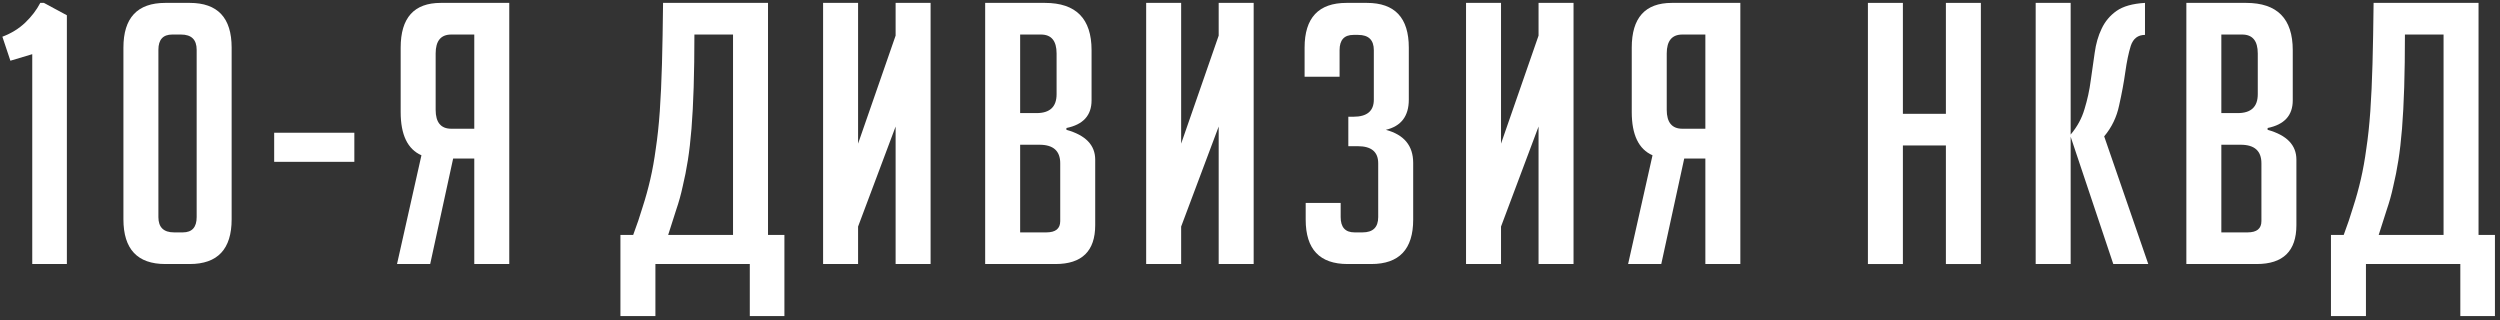
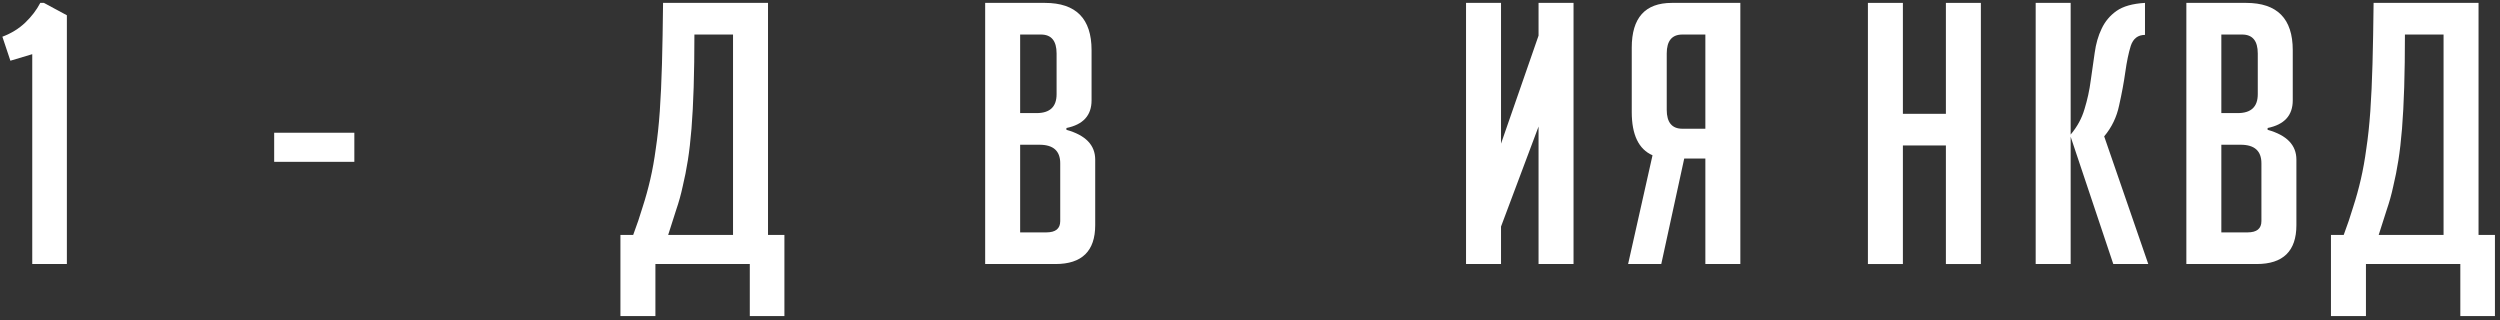
<svg xmlns="http://www.w3.org/2000/svg" width="437" height="56" viewBox="0 0 437 56" fill="none">
  <rect x="0" y="0" width="437" height="56" fill="#333333" stroke="none" />
  <path d="M427.134 6.037H420.382C420.382 9.427 420.34 12.5 420.255 15.255C420.17 17.968 420.042 20.383 419.873 22.503C419.703 24.579 419.49 26.423 419.236 28.034C418.981 29.644 418.684 31.149 418.344 32.547C418.047 33.946 417.664 35.323 417.197 36.68C416.773 38.036 416.306 39.498 415.796 41.066H427.134V6.037ZM413.567 46.152V55.243H407.452V41.066H409.681C410.318 39.371 410.87 37.739 411.337 36.171C411.847 34.603 412.293 32.992 412.675 31.339C413.057 29.686 413.376 27.906 413.63 25.999C413.928 24.05 414.161 21.867 414.331 19.451C414.501 16.993 414.628 14.238 414.713 11.186C414.798 8.092 414.862 4.532 414.904 0.506H433.249V41.066H436.115V55.243H430.064V46.152H413.567Z" fill="white" />
  <path d="M396.379 22.693C399.734 23.626 401.411 25.363 401.411 27.906V39.35C401.411 43.885 399.097 46.152 394.468 46.152H382.175V0.506H392.621C398.057 0.506 400.774 3.261 400.774 8.771V17.544C400.774 20.172 399.309 21.782 396.379 22.375V22.693ZM388.29 40.621H392.876C394.49 40.621 395.296 39.964 395.296 38.651V28.542C395.296 26.381 394.086 25.3 391.666 25.3H388.29V40.621ZM388.29 19.769H391.156C393.492 19.769 394.659 18.667 394.659 16.463V9.343C394.659 7.139 393.746 6.037 391.921 6.037H388.29V19.769Z" fill="white" />
  <path d="M361.951 23.52C363.097 22.163 363.904 20.68 364.371 19.07C364.881 17.417 365.241 15.764 365.454 14.111C365.709 12.415 365.942 10.784 366.154 9.216C366.367 7.647 366.77 6.249 367.365 5.02C367.959 3.748 368.83 2.71 369.976 1.905C371.123 1.099 372.779 0.633 374.944 0.506V6.1C373.713 6.1 372.885 6.736 372.46 8.008C372.078 9.237 371.76 10.762 371.505 12.585C371.25 14.408 370.889 16.357 370.422 18.434C369.997 20.468 369.127 22.27 367.811 23.838L375.518 46.152H369.403L361.951 23.901V46.152H355.836V0.506H361.951V23.52Z" fill="white" />
  <path d="M340.142 46.152V25.427H332.625V46.152H326.511V0.506H332.625V19.896H340.142V0.506H346.256V46.152H340.142Z" fill="white" />
  <path d="M304.212 46.152H298.097V27.716H294.402L290.39 46.152H284.593L288.861 27.143C286.44 26.084 285.23 23.562 285.23 19.578V8.325C285.23 3.112 287.566 0.506 292.237 0.506H304.212V46.152ZM298.097 6.037H294.084C292.258 6.037 291.345 7.139 291.345 9.343V19.197C291.345 21.401 292.258 22.503 294.084 22.503H298.097V6.037Z" fill="white" />
  <path d="M268.939 6.228V0.506H275.054V46.152H268.939V22.121L262.378 39.604V46.152H256.263V0.506H262.378V25.109L268.939 6.228Z" fill="white" />
-   <path d="M242.247 22.693C245.432 23.541 247.025 25.469 247.025 28.479V38.396C247.025 43.567 244.583 46.152 239.699 46.152H235.559C230.676 46.152 228.234 43.567 228.234 38.396V35.472H234.349V37.951C234.349 39.731 235.156 40.621 236.77 40.621H238.171C239.997 40.621 240.91 39.731 240.91 37.951V28.542C240.91 26.55 239.721 25.554 237.343 25.554H235.687V20.405H236.578C238.956 20.405 240.145 19.409 240.145 17.417V8.771C240.145 6.99 239.232 6.1 237.406 6.1H236.578C234.965 6.1 234.158 6.99 234.158 8.771V13.412H228.043V8.326C228.043 3.112 230.485 0.506 235.368 0.506H238.935C243.819 0.506 246.26 3.112 246.26 8.326V17.417C246.26 20.299 244.923 22.058 242.247 22.693Z" fill="white" />
-   <path d="M213.026 6.228V0.506H219.141V46.152H213.026V22.121L206.465 39.604V46.152H200.35V0.506H206.465V25.109L213.026 6.228Z" fill="white" />
  <path d="M186.411 22.693C189.766 23.626 191.443 25.363 191.443 27.906V39.35C191.443 43.885 189.129 46.152 184.5 46.152H172.207V0.506H182.653C188.089 0.506 190.806 3.261 190.806 8.771V17.544C190.806 20.172 189.341 21.782 186.411 22.375V22.693ZM178.322 40.621H182.908C184.522 40.621 185.328 39.964 185.328 38.651V28.542C185.328 26.381 184.118 25.3 181.698 25.3H178.322V40.621ZM178.322 19.769H181.188C183.524 19.769 184.692 18.667 184.692 16.463V9.343C184.692 7.139 183.779 6.037 181.953 6.037H178.322V19.769Z" fill="white" />
-   <path d="M156.553 6.228V0.506H162.668V46.152H156.553V22.121L149.992 39.604V46.152H143.877V0.506H149.992V25.109L156.553 6.228Z" fill="white" />
  <path d="M128.133 6.037H121.382C121.382 9.427 121.339 12.5 121.254 15.255C121.169 17.968 121.042 20.383 120.872 22.503C120.702 24.579 120.49 26.423 120.235 28.034C119.98 29.644 119.683 31.149 119.343 32.547C119.046 33.946 118.664 35.323 118.197 36.68C117.772 38.036 117.305 39.498 116.796 41.066H128.133V6.037ZM114.566 46.152V55.243H108.451V41.066H110.681C111.318 39.371 111.87 37.739 112.337 36.171C112.846 34.603 113.292 32.992 113.674 31.339C114.057 29.686 114.375 27.906 114.63 25.999C114.927 24.05 115.161 21.867 115.331 19.451C115.5 16.993 115.628 14.238 115.713 11.186C115.798 8.092 115.861 4.532 115.904 0.506H134.248V41.066H137.115V55.243H131.064V46.152H114.566Z" fill="white" />
-   <path d="M89.019 46.152H82.904V27.716H79.209L75.197 46.152H69.4L73.668 27.143C71.248 26.084 70.037 23.562 70.037 19.578V8.325C70.037 3.112 72.373 0.506 77.044 0.506H89.019V46.152ZM82.904 6.037H78.891C77.065 6.037 76.152 7.139 76.152 9.343V19.197C76.152 21.401 77.065 22.503 78.891 22.503H82.904V6.037Z" fill="white" />
  <path d="M47.926 28.288V23.202H61.939V28.288H47.926Z" fill="white" />
-   <path d="M28.899 46.152C24.015 46.152 21.574 43.546 21.574 38.333V8.326C21.574 3.112 24.015 0.506 28.899 0.506H33.166C38.05 0.506 40.491 3.112 40.491 8.326V38.333C40.491 43.546 38.05 46.152 33.166 46.152H28.899ZM30.109 6.037C28.495 6.037 27.688 6.927 27.688 8.707V37.951C27.688 39.731 28.601 40.621 30.427 40.621H31.956C33.57 40.621 34.377 39.731 34.377 37.951V8.707C34.377 6.927 33.464 6.037 31.637 6.037H30.109Z" fill="white" />
  <path d="M1.816 10.614L0.415 6.418C1.986 5.825 3.323 4.998 4.427 3.939C5.531 2.879 6.402 1.735 7.039 0.506H7.676L11.689 2.667V46.152H5.638V9.47L1.816 10.614Z" fill="white" />
</svg>